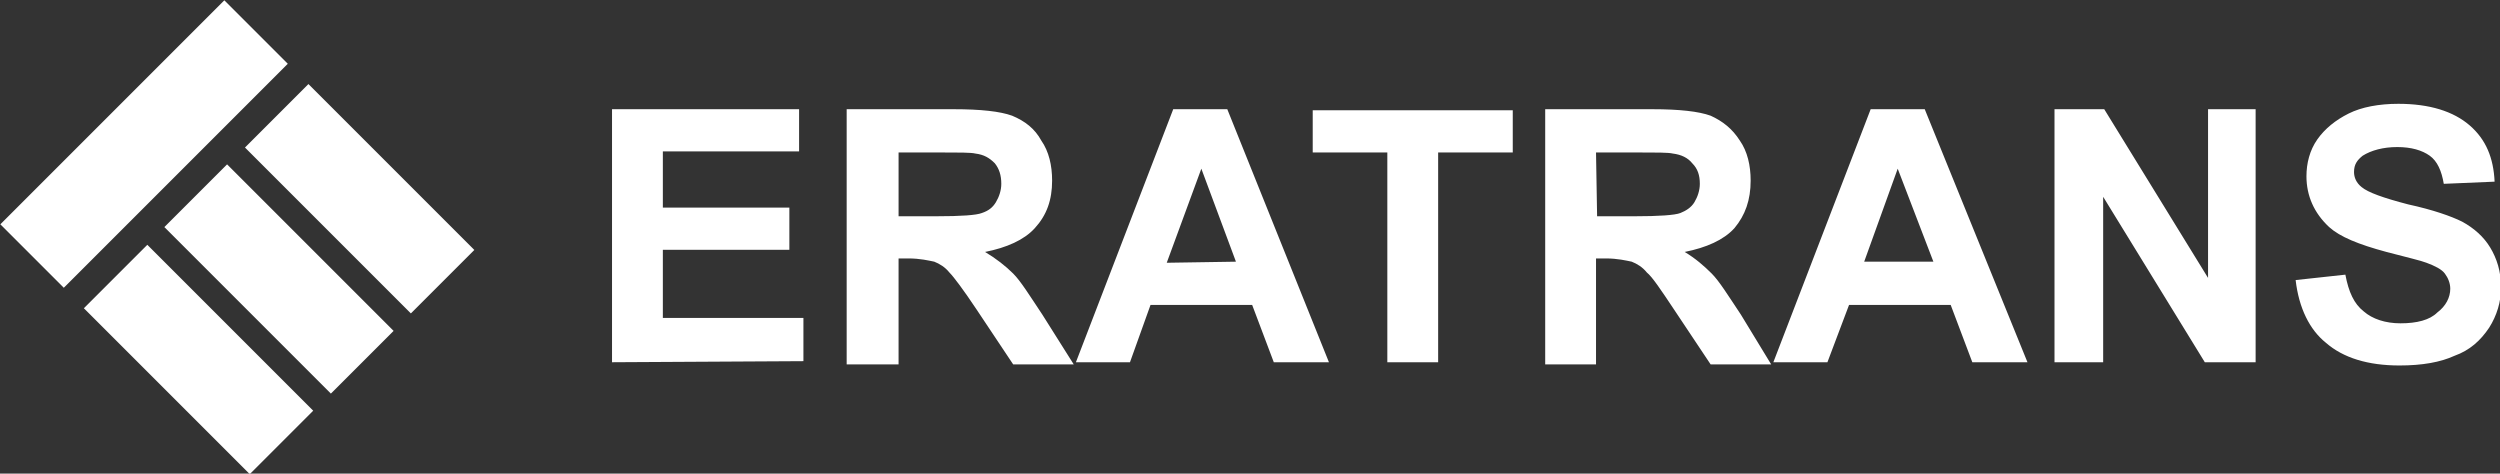
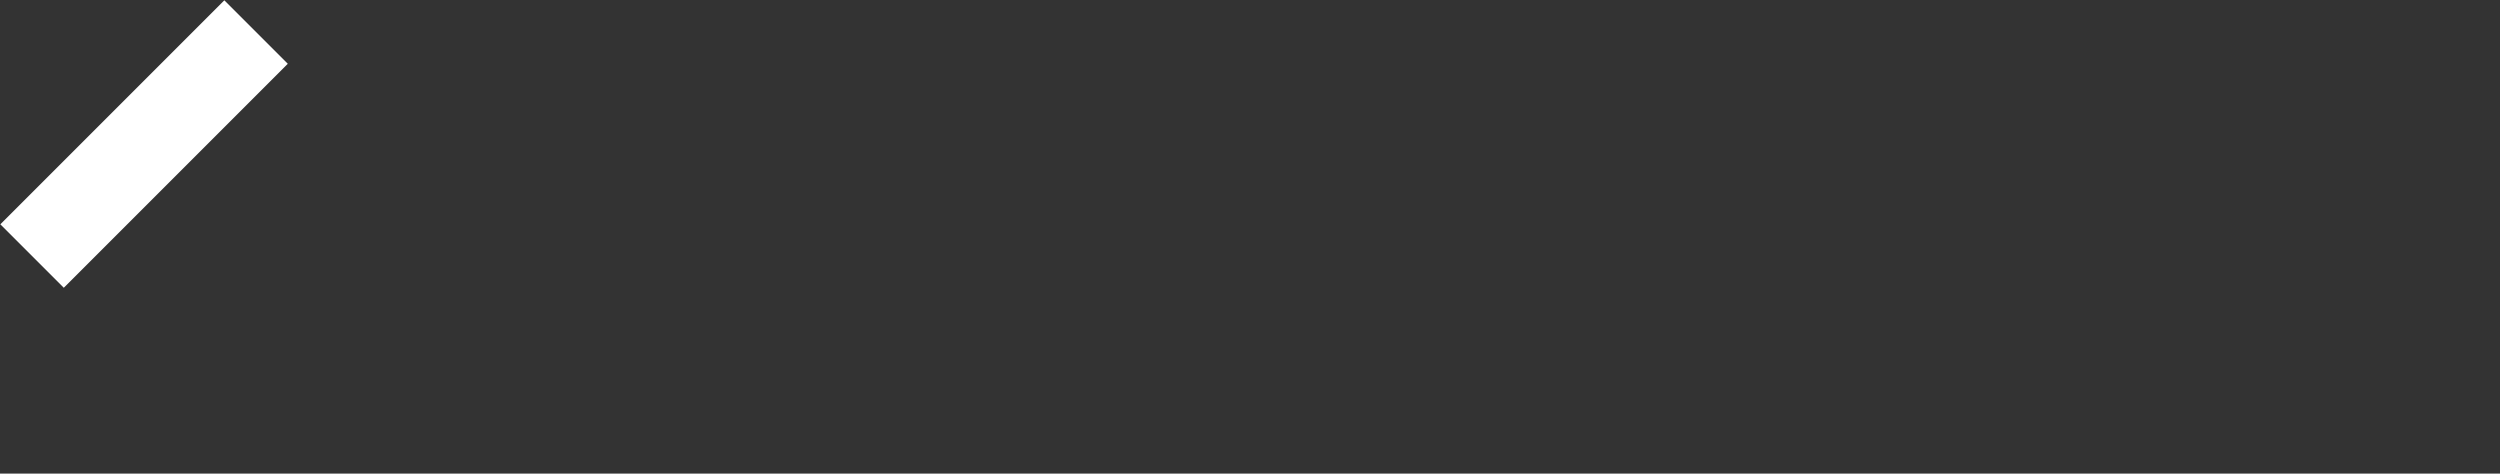
<svg xmlns="http://www.w3.org/2000/svg" version="1.1" id="Layer_1" x="0px" y="0px" viewBox="0 0 231.2 43.8" style="enable-background:new 0 0 231.2 43.8;" xml:space="preserve">
  <rect x="0" y="0" width="231.2" height="43.8" fill="#333333" stroke="none" />
  <style type="text/css">
	.st0{fill-rule:evenodd;clip-rule:evenodd;fill:#FFFFFF;}
	.st1{fill:#FFFFFF;}
</style>
  <g>
    <rect x="-1.3" y="9.2" transform="matrix(0.707 -0.707 0.707 0.707 -5.554 13.321)" class="st0" width="29.3" height="8.3" />
-     <rect x="29.1" y="7.5" transform="matrix(0.707 -0.707 0.707 0.707 -3.221 28.913)" class="st0" width="8.3" height="21.7" />
-     <rect x="14.2" y="22.4" transform="matrix(0.707 -0.707 0.707 0.707 -18.121 22.71)" class="st0" width="8.3" height="21.7" />
-     <polygon class="st0" points="36.4,30.6 30.6,36.4 15.2,21 21,15.2  " />
-     <path class="st1" d="M56.6,33.5V10.1h17.3V14H61.3v5.2H73v3.9H61.3v6.3h13v4L56.6,33.5L56.6,33.5z M78.3,33.5V10.1h9.9   c2.5,0,4.3,0.2,5.4,0.6c1.2,0.5,2.1,1.2,2.7,2.3c0.7,1,1,2.3,1,3.7c0,1.8-0.5,3.2-1.6,4.4c-1,1.1-2.6,1.8-4.6,2.2   c1,0.6,1.9,1.3,2.6,2s1.5,2,2.7,3.8l2.9,4.6h-5.6l-3.4-5.1c-1.2-1.8-2.1-3-2.5-3.4c-0.4-0.5-0.9-0.8-1.4-1   c-0.5-0.1-1.3-0.3-2.4-0.3h-0.9v9.8h-4.8V33.5z M83.1,20h3.5c2.3,0,3.7-0.1,4.2-0.3c0.6-0.2,1-0.5,1.3-1s0.5-1.1,0.5-1.7   c0-0.8-0.2-1.4-0.6-1.9c-0.5-0.5-1-0.8-1.8-0.9c-0.4-0.1-1.5-0.1-3.4-0.1h-3.7V20L83.1,20z M122.9,33.5h-5.1l-2-5.3h-9.4l-1.9,5.3   h-5l9-23.4h5L122.9,33.5z M114.3,24.2l-3.2-8.6l-3.2,8.7L114.3,24.2L114.3,24.2z M128.3,33.5V14.1h-6.9v-3.9h18.5v3.9H133v19.4   H128.3z M142.9,33.5V10.1h9.9c2.5,0,4.3,0.2,5.4,0.6c1.1,0.5,2,1.2,2.7,2.3c0.7,1,1,2.3,1,3.7c0,1.8-0.5,3.2-1.5,4.4   c-1,1.1-2.6,1.8-4.6,2.2c1,0.6,1.8,1.3,2.5,2s1.5,2,2.7,3.8l2.8,4.6h-5.6l-3.4-5.1c-1.2-1.8-2-3-2.5-3.4c-0.4-0.5-0.9-0.8-1.4-1   c-0.5-0.1-1.3-0.3-2.4-0.3h-0.9v9.8h-4.7V33.5z M147.7,20h3.5c2.2,0,3.7-0.1,4.2-0.3c0.5-0.2,1-0.5,1.3-1s0.5-1.1,0.5-1.7   c0-0.8-0.2-1.4-0.7-1.9c-0.4-0.5-1-0.8-1.8-0.9c-0.4-0.1-1.5-0.1-3.4-0.1h-3.7L147.7,20L147.7,20z M187.5,33.5h-5.1l-2-5.3H171   l-2,5.3h-5l9-23.4h5L187.5,33.5z M178.8,24.2l-3.3-8.6l-3.1,8.6H178.8z M190,33.5V10.1h4.6l9.6,15.6V10.1h4.4v23.4h-4.7l-9.4-15.3   v15.3H190z M212.3,25.9l4.6-0.5c0.3,1.6,0.8,2.7,1.7,3.4c0.8,0.7,2,1.1,3.4,1.1c1.5,0,2.7-0.3,3.4-1c0.8-0.6,1.2-1.4,1.2-2.2   c0-0.5-0.2-1-0.5-1.4s-0.9-0.7-1.7-1c-0.5-0.2-1.8-0.5-3.7-1c-2.6-0.7-4.3-1.4-5.3-2.3c-1.4-1.3-2.1-2.9-2.1-4.7   c0-1.2,0.3-2.4,1-3.4s1.7-1.8,2.9-2.4c1.2-0.6,2.8-0.9,4.6-0.9c2.9,0,5.1,0.7,6.6,2s2.2,3,2.3,5.2L226,17c-0.2-1.2-0.6-2.1-1.3-2.6   s-1.7-0.8-3-0.8s-2.4,0.3-3.2,0.8c-0.5,0.4-0.8,0.8-0.8,1.5c0,0.5,0.2,1,0.7,1.4c0.6,0.5,2,1,4.3,1.6c2.3,0.5,4,1.1,5,1.6   c1.1,0.6,2,1.4,2.6,2.4s1,2.2,1,3.7c0,1.3-0.4,2.6-1.1,3.7c-0.8,1.2-1.8,2.1-3.2,2.6c-1.3,0.6-3,0.9-5.1,0.9   c-2.9,0-5.2-0.7-6.8-2.1C213.6,30.5,212.6,28.5,212.3,25.9L212.3,25.9z" />
  </g>
</svg>